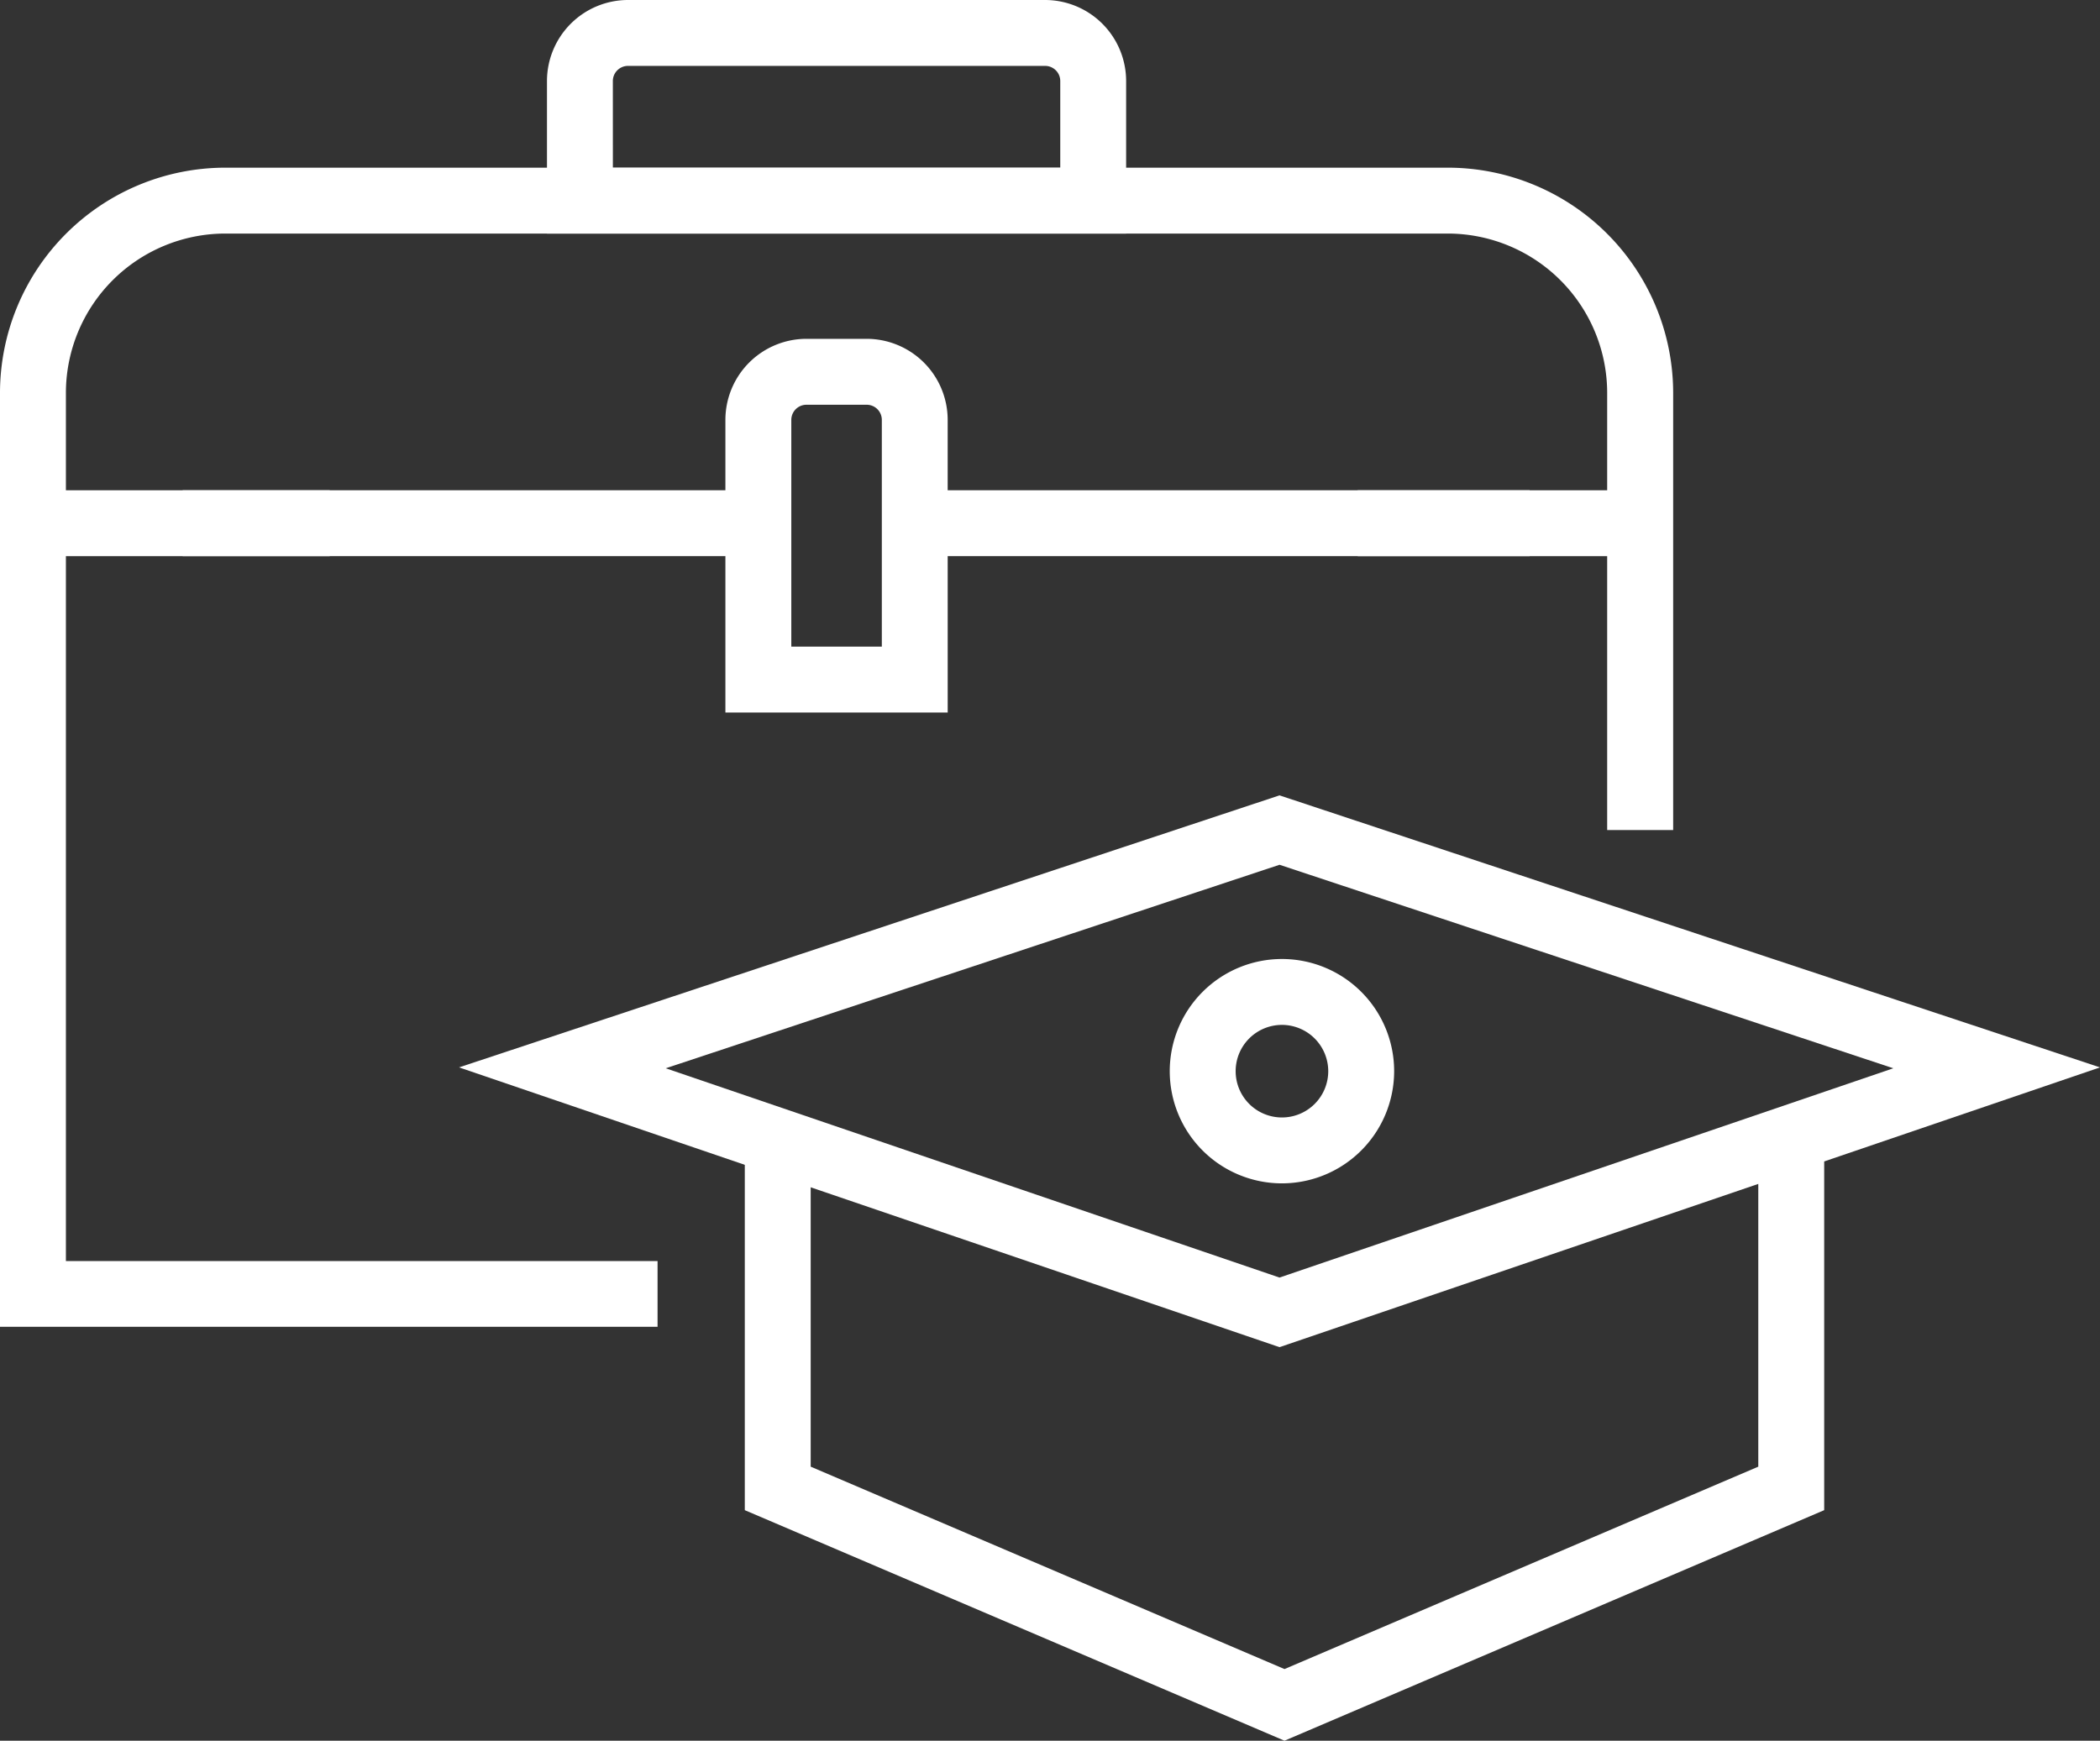
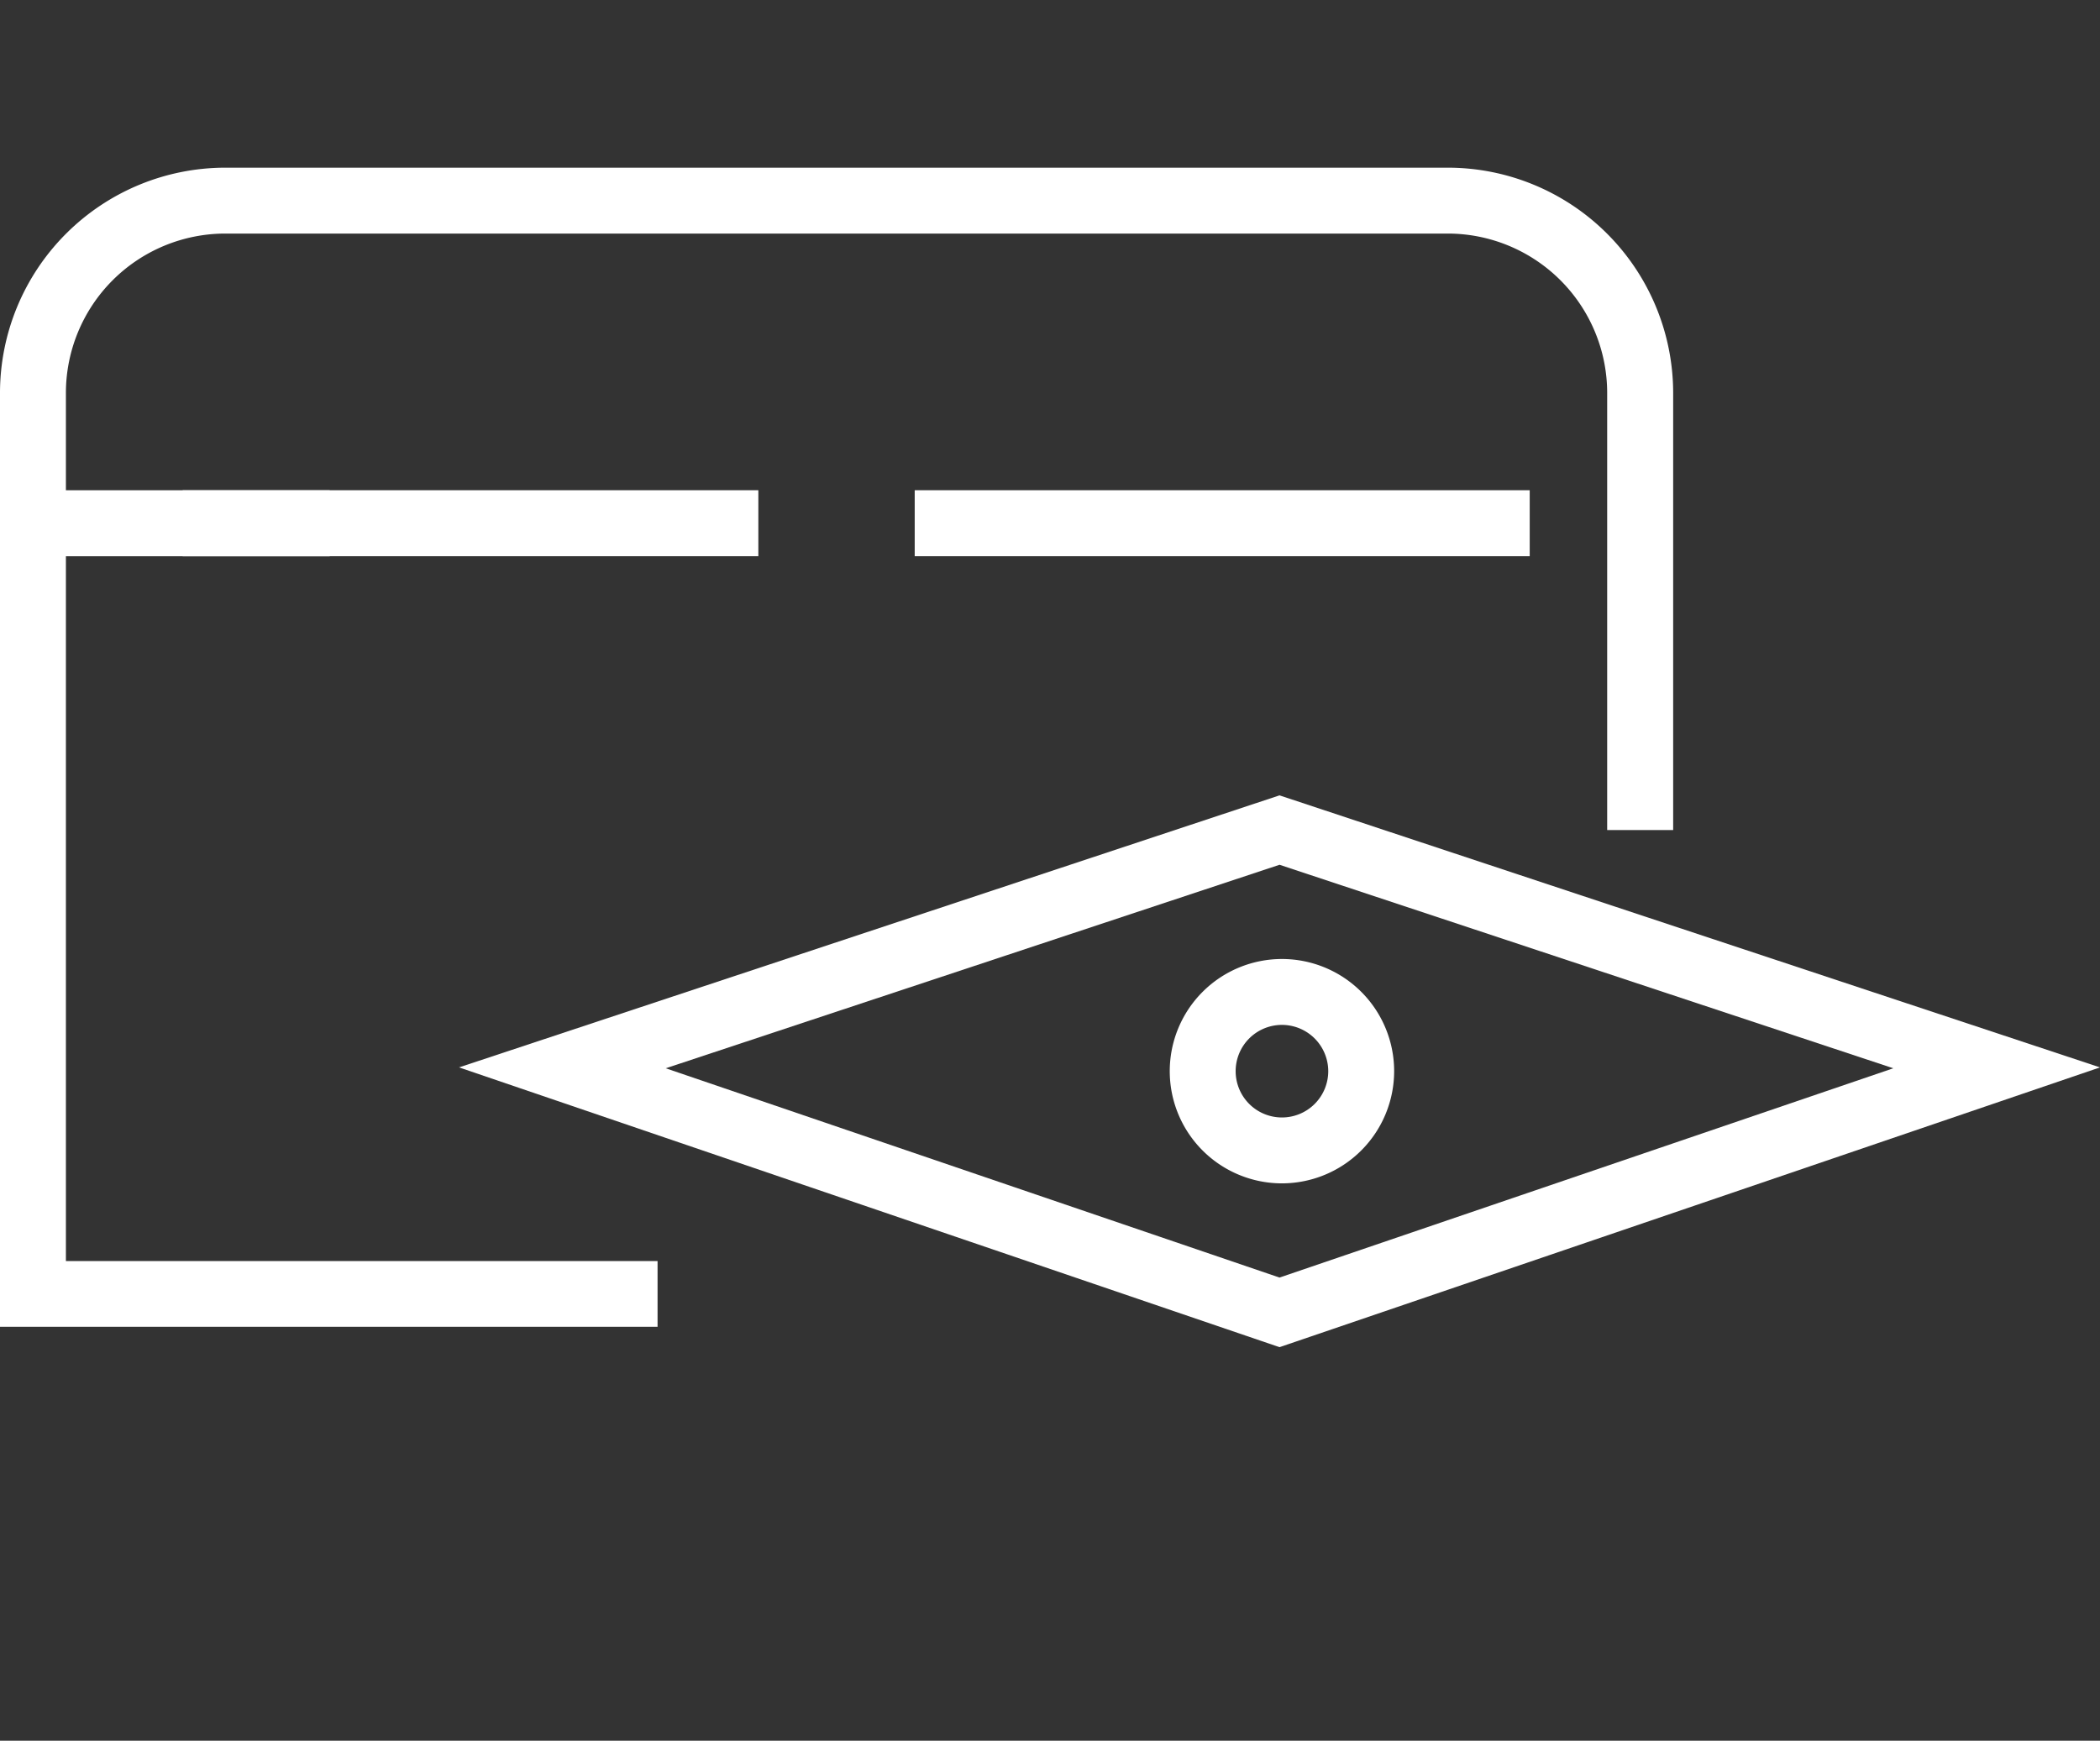
<svg xmlns="http://www.w3.org/2000/svg" id="Group_399" data-name="Group 399" width="75.934" height="62.954" viewBox="0 0 75.934 62.954">
  <rect x="0" y="0" width="75.934" height="62.954" fill="#333333" stroke="none" />
  <defs>
    <clipPath id="clip-path">
      <rect id="Rectangle_602" data-name="Rectangle 602" width="75.934" height="62.954" fill="#fff" />
    </clipPath>
  </defs>
  <g id="Group_398" data-name="Group 398" clip-path="url(#clip-path)">
    <path id="Path_19782" data-name="Path 19782" d="M23.777,80.1H0V46.323a8.153,8.153,0,0,1,8.144-8.144H52.353A8.153,8.153,0,0,1,60.5,46.323V62.135H58.114V46.323a5.768,5.768,0,0,0-5.761-5.761H8.144a5.768,5.768,0,0,0-5.761,5.761v31.4H23.777Z" transform="translate(0 -32.115)" fill="#fff" />
-     <rect id="Rectangle_598" data-name="Rectangle 598" width="10.212" height="2.383" transform="translate(49.094 17.731)" fill="#fff" />
    <rect id="Rectangle_599" data-name="Rectangle 599" width="22.238" height="2.383" transform="translate(33.075 17.73)" fill="#fff" />
    <rect id="Rectangle_600" data-name="Rectangle 600" width="20.816" height="2.383" transform="translate(6.605 17.73)" fill="#fff" />
    <rect id="Rectangle_601" data-name="Rectangle 601" width="10.731" height="2.383" transform="translate(1.191 17.731)" fill="#fff" />
-     <path id="Path_19783" data-name="Path 19783" d="M173.176,90.664h-8.038V80.079a2.933,2.933,0,0,1,2.929-2.929h2.179a2.933,2.933,0,0,1,2.929,2.929Zm-5.655-2.383h3.273v-8.2a.547.547,0,0,0-.547-.547h-2.179a.548.548,0,0,0-.547.547Z" transform="translate(-138.908 -64.896)" fill="#fff" />
    <path id="Path_19784" data-name="Path 19784" d="M270.353,226.482a4.057,4.057,0,1,1,4.057-4.057,4.061,4.061,0,0,1-4.057,4.057m0-5.731a1.674,1.674,0,1,0,1.674,1.674,1.676,1.676,0,0,0-1.674-1.674" transform="translate(-223.999 -183.685)" fill="#fff" />
    <path id="Path_19785" data-name="Path 19785" d="M134.168,201.055,104.5,190.937l29.668-9.838,29.668,9.838Zm-22.194-10.086,22.194,7.569,22.194-7.569-22.194-7.36Z" transform="translate(-87.902 -152.334)" fill="#fff" />
-     <path id="Path_19786" data-name="Path 19786" d="M189.067,277.338,169.552,269V254.865h2.383v12.562l17.132,7.32,17.132-7.32V254.865h2.383V269Z" transform="translate(-142.621 -214.384)" fill="#fff" />
-     <path id="Path_19787" data-name="Path 19787" d="M145.459,8.447H124.517V2.93A2.933,2.933,0,0,1,127.446,0h15.083a2.933,2.933,0,0,1,2.93,2.93ZM126.9,6.064h16.177V2.93a.548.548,0,0,0-.547-.547H127.446a.548.548,0,0,0-.547.547Z" transform="translate(-104.739)" fill="#fff" />
  </g>
</svg>